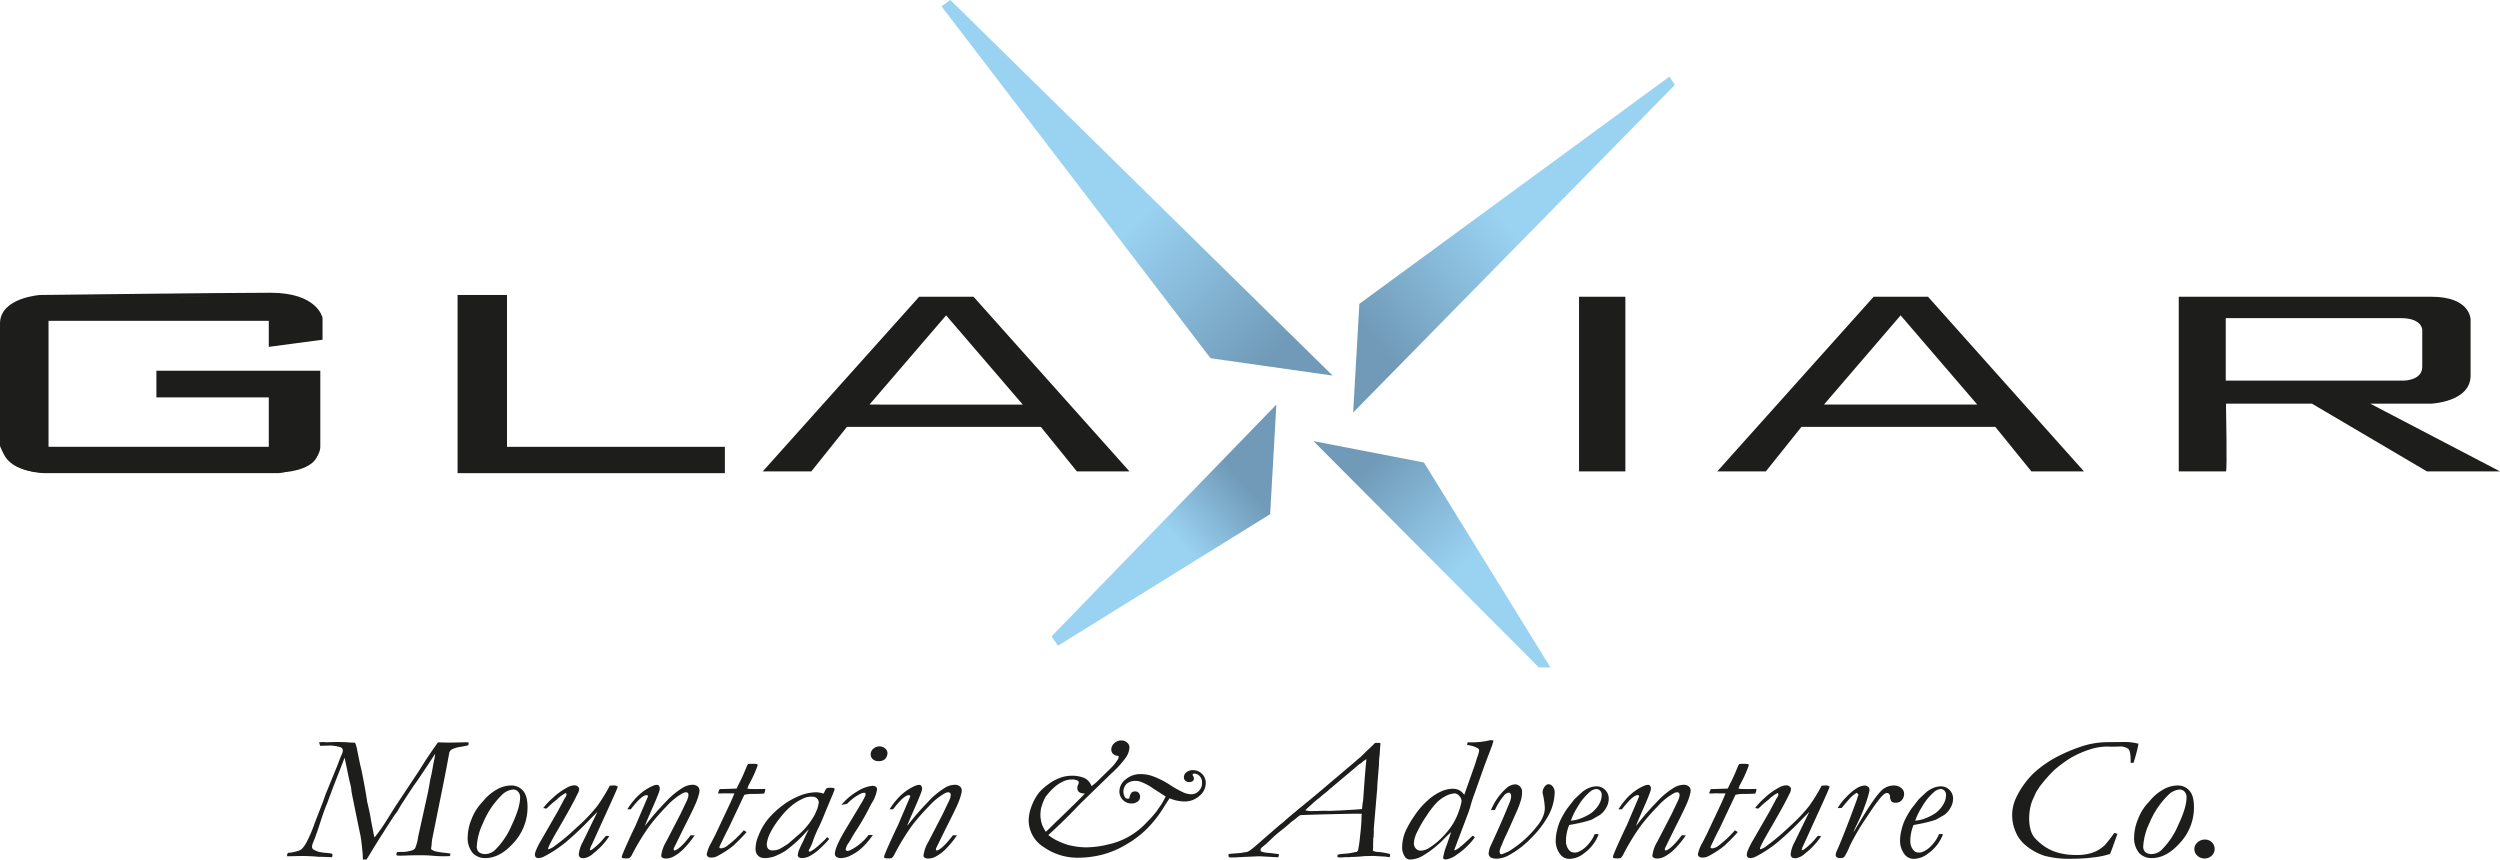
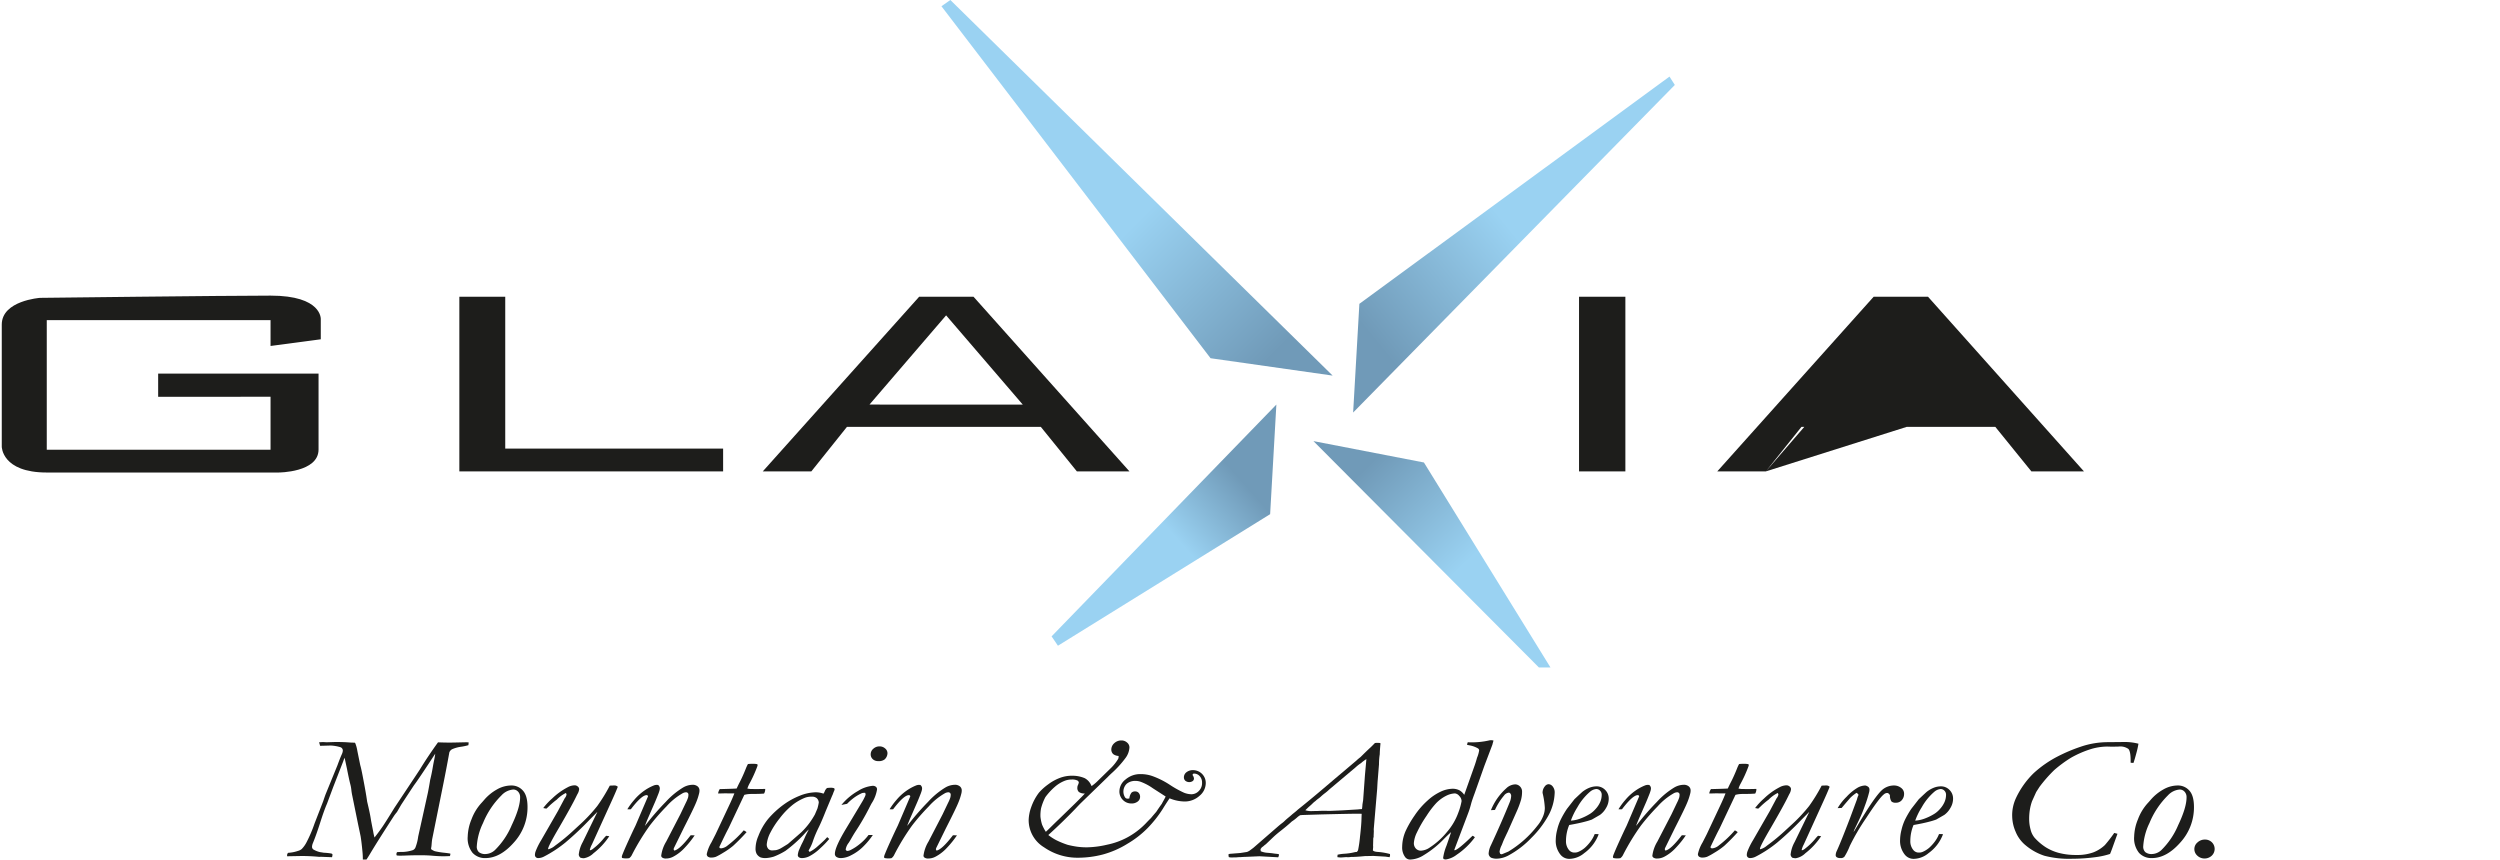
<svg xmlns="http://www.w3.org/2000/svg" xmlns:xlink="http://www.w3.org/1999/xlink" viewBox="0 0 708.753 243.68">
  <defs>
    <linearGradient id="a" x1="359.047" y1="102.567" x2="320.774" y2="64.293" gradientUnits="userSpaceOnUse">
      <stop offset="0" stop-color="#709ab8" />
      <stop offset="1" stop-color="#9ad2f2" />
    </linearGradient>
    <linearGradient id="b" x1="352.969" y1="137.354" x2="334.527" y2="153.775" xlink:href="#a" />
    <linearGradient id="c" x1="390.081" y1="97.002" x2="428.734" y2="65.55" xlink:href="#a" />
    <linearGradient id="d" x1="389.869" y1="129.982" x2="417.154" y2="158.024" xlink:href="#a" />
  </defs>
  <title>glaxiar-color</title>
  <path d="M110.185,260.879v-.195a1.049,1.049,0,0,1,.273-.781,10.391,10.391,0,0,0,2.785-.537,2.715,2.715,0,0,0,1.092-.55,7.855,7.855,0,0,0,1.365-1.916,38.015,38.015,0,0,0,2.26-5.298l2.445-6.299q.516-1.538.707-2.026l3.342-8.179q.679-1.879,1.223-3.101a2.912,2.912,0,0,0,.304-1.035,1.008,1.008,0,0,0-.664-.999,11.369,11.369,0,0,0-2.794-.48q-2.49.073-2.656.073h-.332l-.276-1.001q.988-.049,1.181-.049.796.05,1.071.049l2.361-.073q2.252,0,3.79.122.604.05,1.703.073a.687.687,0,0,1,.192.269,10.361,10.361,0,0,1,.549,2.1l.815,4.004q.271.879.733,3.32.896,4.614,1.223,7.007.842,3.492,1.086,5.225.028.22.625,3.247a14.958,14.958,0,0,0,.38,1.709q1.324-1.685,2.296-3.112.971-1.43,3.337-5.286l6-9.033,1.239-1.88q2.281-3.735,5.126-7.666,1.868.073,3.596.073c.149,0,.334-.004.557-.013s.483-.012.781-.012l3.234-.073c.129.017.306.033.529.049l-.083.781a15.428,15.428,0,0,1-2.05.44,9.639,9.639,0,0,0-2.536.694,1.665,1.665,0,0,0-.817.917q-.873,4.907-2.31,11.938l-2.563,12.695-.028.195q-.056.366-.141,1.44a4.462,4.462,0,0,1-.085.659l-.055.244a.851.851,0,0,0,.083.317,4.587,4.587,0,0,0,.966.513,21.369,21.369,0,0,0,2.899.464q1.022.123,1.519.22v.22a1.172,1.172,0,0,1-.143.488q-1.231.048-1.776.049-1.375,0-3.237-.16-1.403-.132-3.495-.133-1.863,0-4.383.098-.888.025-1.146.024c-.268,0-.602-.016-1.002-.049a1.15,1.15,0,0,1-.115-.391,1.351,1.351,0,0,1,.194-.561q.721-.048,1.054-.049a10.215,10.215,0,0,0,3.464-.534,1.568,1.568,0,0,0,.638-.606,12.879,12.879,0,0,0,.832-3.23l1.278-5.762,1.465-6.641q.373-1.855.654-3.662.436-1.781.701-3.357.265-1.573.452-2.356.218-1.099.281-1.709-4.74,7.257-5.946,8.845-.281.393-3.702,5.62l-1.206,2.077a11.867,11.867,0,0,0-.954,1.27q-4.796,7.403-6.843,10.873-.477.781-.841,1.319h-1.033a22.198,22.198,0,0,0-.108-2.272q-.245-2.64-.517-4.301-.054-.293-.733-3.494l-1.603-7.893a16.06,16.06,0,0,1-.299-1.819,10.017,10.017,0,0,0-.299-1.601q-.353-1.368-.923-4.276l-.68-3.177a4.802,4.802,0,0,0-.353.879l-2.88,7.397-1.766,4.736q-.788,1.783-1.915,5.322t-2.079,5.835a3.019,3.019,0,0,0-.249,1.05.945.945,0,0,0,.359.745,6.571,6.571,0,0,0,1.905.769q.663.098,1.077.171a16.815,16.815,0,0,1,2.126.22.584.584,0,0,1,.332.244,2.295,2.295,0,0,1-.137.806l-1.92-.073-1.234-.049c-.109,0-.265.008-.466.024q-2.441-.245-5.019-.244Q114.107,260.806,110.185,260.879Z" transform="translate(-28.79 -18.126)" style="fill:#1d1d1b" />
  <path d="M178.344,246.939a14.749,14.749,0,0,1-3.887,10.059q-3.886,4.395-8.063,4.395a4.734,4.734,0,0,1-3.624-1.477,6.595,6.595,0,0,1-1.383-4.627,13.75,13.75,0,0,1,1.079-4.895,14.139,14.139,0,0,1,2.794-4.603q.387-.415.885-1.001a13.275,13.275,0,0,1,3.486-2.832,8.252,8.252,0,0,1,4.122-1.147,4.28,4.28,0,0,1,3.264,1.429Q178.344,243.666,178.344,246.939ZM163.96,258.047a2.126,2.126,0,0,0,.595,1.66,2.824,2.824,0,0,0,1.922.537,4.098,4.098,0,0,0,2.628-1.123,21.682,21.682,0,0,0,4.758-7.056q2.379-5.004,2.379-7.886a2.234,2.234,0,0,0-.581-1.624,1.805,1.805,0,0,0-1.328-.598,5.095,5.095,0,0,0-3.402,1.685,23.526,23.526,0,0,0-5.2,7.812A17.5,17.5,0,0,0,163.96,258.047Z" transform="translate(-28.79 -18.126)" style="fill:#1d1d1b" />
  <path d="M189.215,242.935a9.345,9.345,0,0,0-2.572,1.88,23.881,23.881,0,0,0-2.019,1.685q-.637.636-.941.879l-.885-.171a18.459,18.459,0,0,1,2.574-2.747,18.713,18.713,0,0,1,4.344-3.137,4.324,4.324,0,0,1,1.965-.561,1.337,1.337,0,0,1,.913.342.983.983,0,0,1,.387.733,3.24,3.24,0,0,1-.47,1.393q-.083.146-.416.83-1.246,2.563-4.816,8.714-3.098,5.273-3.098,5.981l.027.146a4.675,4.675,0,0,0,1.937-1.025,54.914,54.914,0,0,0,5.477-4.541q.249-.22,1.272-1.172a45.596,45.596,0,0,0,5.228-5.542,47.8,47.8,0,0,0,3.541-5.762q.77-.048,1.294-.049a1.256,1.256,0,0,1,.979.37q-.581,1.538-2.187,5.028l-5.149,11.325a5.735,5.735,0,0,0-.608,1.611l.194.024a2.517,2.517,0,0,0,.913-.561,17.361,17.361,0,0,0,2.683-2.588,10.647,10.647,0,0,1,.858-.952l.885.122a20.089,20.089,0,0,1-4.481,4.834,5.09,5.09,0,0,1-2.739,1.416,4.038,4.038,0,0,1-.94-.146,1.274,1.274,0,0,1-.498-.879,9.211,9.211,0,0,1,1.134-3.564l3.9-8.032a1.429,1.429,0,0,0,.221-.488q-.498.489-2.185,2.197a85.431,85.431,0,0,1-6.847,6.445,34.473,34.473,0,0,1-6.155,4.028,3.592,3.592,0,0,1-1.577.391.921.921,0,0,1-.65-.244.887.887,0,0,1-.263-.684,3.246,3.246,0,0,1,.193-.977,19.578,19.578,0,0,1,1.577-3.174l4.73-8.227,1.937-3.638a2.281,2.281,0,0,0,.525-1.074A1.11,1.11,0,0,0,189.215,242.935Z" transform="translate(-28.79 -18.126)" style="fill:#1d1d1b" />
  <path d="M212.507,243.887a.502.502,0,0,0-.152-.269.378.378,0,0,0-.235-.073q-1.438,0-4.481,4.004c-.203.017-.351.024-.442.024-.111,0-.295-.008-.553-.024a18.43,18.43,0,0,1,1.893-2.588,14.722,14.722,0,0,1,2.792-2.601,13.315,13.315,0,0,1,2.805-1.55,2.264,2.264,0,0,1,.802-.171c.092,0,.231.009.415.024a1.228,1.228,0,0,1,.497.9,2.562,2.562,0,0,1-.069.587,9.219,9.219,0,0,1-.29.903q-.829,2.099-1.216,2.954l-1.575,3.614q-.552,1.247-1.078,2.638c.147-.162.276-.317.387-.464a73.379,73.379,0,0,1,5.55-6.36,22.369,22.369,0,0,1,4.914-4.064,5.504,5.504,0,0,1,2.629-.757,2.178,2.178,0,0,1,1.467.452,1.461,1.461,0,0,1,.526,1.161,3.304,3.304,0,0,1-.111.855,16.814,16.814,0,0,1-.858,2.588q-.664,1.66-3.488,7.201l-2.769,5.639-.11.317a.946.946,0,0,0,.193.44q1.549-.293,4.647-4.346l1.134.025a26.597,26.597,0,0,1-2.821,3.516,12.04,12.04,0,0,1-3.264,2.539,4.369,4.369,0,0,1-2.075.513,1.68,1.68,0,0,1-.996-.244.68.68,0,0,1-.332-.537,10.123,10.123,0,0,1,1.411-4.004l4.011-7.739,1.549-3.247a10.11,10.11,0,0,0,.636-1.489,3.208,3.208,0,0,0,.111-.83.655.655,0,0,0-.194-.5.691.691,0,0,0-.498-.184,2.207,2.207,0,0,0-1.024.317,18.189,18.189,0,0,0-4.511,3.687,61.312,61.312,0,0,0-4.705,5.396,64.874,64.874,0,0,0-5.057,8.276,2.475,2.475,0,0,1-.802,1.001,5.212,5.212,0,0,1-1.992-.049.7.7,0,0,1-.11-.317,3.3,3.3,0,0,1,.276-.879q.608-1.586,2.988-6.689l.636-1.318Z" transform="translate(-28.79 -18.126)" style="fill:#1d1d1b" />
  <path d="M236.985,243.057H235.3l-.775-.024-1.798.049h-.359a3.182,3.182,0,0,1,.476-1.245q4.033-.097,4.789-.171.539-1.172.917-1.88.815-1.586,1.684-3.76a10.144,10.144,0,0,1,.598-1.294,11.948,11.948,0,0,1,1.411-.073,6.484,6.484,0,0,1,1.272.122l.054.391a37.111,37.111,0,0,1-2.441,5.371,9.031,9.031,0,0,0-.46,1.147c.528.082.838.122.93.122h.574l.93.024,2.626-.049a2.386,2.386,0,0,1-.332,1.318q-1.092.098-2.867.099-.874,0-1.12.024a6.639,6.639,0,0,0-1.61.245l-4.502,9.531q-.753,1.377-2.578,5.241a.553.553,0,0,0,.166.338l.359.049a3.364,3.364,0,0,0,1.853-.83,30.884,30.884,0,0,0,4.536-4.272,3.859,3.859,0,0,1,.81.513,54.173,54.173,0,0,1-3.834,3.894,20.764,20.764,0,0,1-2.808,1.953,19.359,19.359,0,0,1-2.052,1.136,3.78,3.78,0,0,1-1.269.22,1.607,1.607,0,0,1-1-.256.893.893,0,0,1-.324-.745,10.856,10.856,0,0,1,1.323-3.296l1.16-2.271,4.076-8.667Q236.499,244.326,236.985,243.057Z" transform="translate(-28.79 -18.126)" style="fill:#1d1d1b" />
  <path d="M262.243,243.13a3.117,3.117,0,0,0,.359-.659,2.253,2.253,0,0,1,.665-.952q.775-.073,1.136-.073a2.539,2.539,0,0,1,.915.171l.083.295a1.179,1.179,0,0,1-.138.44,8.796,8.796,0,0,0-.36.928l-.221.488-1.827,4.369q-1.163,2.955-2.034,4.712a31.373,31.373,0,0,0-1.509,3.576,12.235,12.235,0,0,1-1.163,2.6l-.11.234q0,.142.292.376a9.876,9.876,0,0,0,1.969-1.318q2.073-1.831,2.462-2.27.286-.316.544-.586a5.662,5.662,0,0,1,.57.513,24.938,24.938,0,0,1-2.492,2.588,13.505,13.505,0,0,1-3.155,2.319,4.805,4.805,0,0,1-2.042.513,1.467,1.467,0,0,1-.914-.239.753.753,0,0,1-.305-.622,5.491,5.491,0,0,1,.277-1.263q.691-1.611.968-2.124t.747-1.587q.276-.659,1.134-2.295a14.566,14.566,0,0,0-1.337,1.367,38.394,38.394,0,0,1-5.29,4.712,20.119,20.119,0,0,1-3.3,1.636,9.692,9.692,0,0,1-2.275.415,4.399,4.399,0,0,1-1.48-.195,2.574,2.574,0,0,1-1.109-1.001,3.129,3.129,0,0,1-.313-1.587,9.129,9.129,0,0,1,.791-3.467,17.67,17.67,0,0,1,2.742-4.81,25.392,25.392,0,0,1,4.708-4.297,20.788,20.788,0,0,1,4.283-2.319,12.921,12.921,0,0,1,4.467-.977,7.03,7.03,0,0,1,1.187.098A5.75,5.75,0,0,1,262.243,243.13Zm-13.504,16.016a4.677,4.677,0,0,0,1.198-.415q.314-.146,2.226-1.343,3.48-3.003,3.937-3.442a22.022,22.022,0,0,0,2.254-2.612,24.974,24.974,0,0,0,1.455-2.295l.719-1.685a13.563,13.563,0,0,0,.388-1.709,1.784,1.784,0,0,0-.644-1.294,2.135,2.135,0,0,0-1.395-.366,5.173,5.173,0,0,0-1.909.317,14.422,14.422,0,0,0-3.276,1.855,21.489,21.489,0,0,0-3.845,3.943,23.934,23.934,0,0,0-2.621,4.016,8.855,8.855,0,0,0-1.054,3.32,1.859,1.859,0,0,0,.428,1.343,1.451,1.451,0,0,0,1.085.439Q247.911,259.219,248.739,259.146Z" transform="translate(-28.79 -18.126)" style="fill:#1d1d1b" />
  <path d="M274.055,242.886a3.64,3.64,0,0,0-.857.073,12.609,12.609,0,0,0-1.909,1.05,15.313,15.313,0,0,0-2.352,2.002l-1.605.317a16.86,16.86,0,0,1,4.733-3.98,9.35,9.35,0,0,1,4.097-1.44,1.404,1.404,0,0,1,.954.281.917.917,0,0,1,.318.72,10.036,10.036,0,0,1-1.549,3.982q-.193.341-.914,1.757a67.488,67.488,0,0,1-3.544,6.054q-.609.927-1.329,2.196-.388.684-.692,1.147a4.062,4.062,0,0,0-.857,1.88.4.4,0,0,0,.152.306.546.546,0,0,0,.373.134,2.49,2.49,0,0,0,.926-.293,13.463,13.463,0,0,0,2.481-1.624,13.948,13.948,0,0,0,2.54-2.6H276.24a20.503,20.503,0,0,1-2.473,3.027A13.136,13.136,0,0,1,270.05,260.61a6.358,6.358,0,0,1-2.777.781,2.244,2.244,0,0,1-1.359-.33,1.033,1.033,0,0,1-.434-.866q0-1.879,3.126-7.08l4.454-7.422a15.218,15.218,0,0,0,.968-1.807,1.93,1.93,0,0,0,.166-.561A1.384,1.384,0,0,0,274.055,242.886Zm1.577-10.962a2.013,2.013,0,0,1,.747-1.526,2.526,2.526,0,0,1,1.743-.671,2.34,2.34,0,0,1,1.604.586,1.753,1.753,0,0,1,.664,1.343,2.441,2.441,0,0,1-.83,1.782,2.709,2.709,0,0,1-1.826.464,2.175,2.175,0,0,1-1.494-.537A1.823,1.823,0,0,1,275.631,231.924Z" transform="translate(-28.79 -18.126)" style="fill:#1d1d1b" />
  <path d="M286.862,243.887a.502.502,0,0,0-.152-.269.379.379,0,0,0-.235-.073q-1.438,0-4.481,4.004c-.203.017-.351.024-.442.024-.111,0-.295-.008-.553-.024a18.427,18.427,0,0,1,1.893-2.588,14.725,14.725,0,0,1,2.792-2.601,13.316,13.316,0,0,1,2.805-1.55,2.263,2.263,0,0,1,.802-.171c.092,0,.23.009.414.024a1.228,1.228,0,0,1,.498.9,2.562,2.562,0,0,1-.069.587,9.212,9.212,0,0,1-.29.903q-.829,2.099-1.216,2.954l-1.575,3.614q-.552,1.247-1.078,2.638c.147-.162.276-.317.387-.464a73.379,73.379,0,0,1,5.55-6.36,22.369,22.369,0,0,1,4.913-4.064,5.504,5.504,0,0,1,2.629-.757,2.178,2.178,0,0,1,1.467.452,1.461,1.461,0,0,1,.526,1.161,3.304,3.304,0,0,1-.111.855,16.825,16.825,0,0,1-.858,2.588q-.664,1.66-3.488,7.201l-2.769,5.639-.11.317a.946.946,0,0,0,.193.44q1.549-.293,4.647-4.346l1.134.025a26.597,26.597,0,0,1-2.821,3.516,12.039,12.039,0,0,1-3.264,2.539,4.369,4.369,0,0,1-2.075.513,1.68,1.68,0,0,1-.996-.244.68.68,0,0,1-.332-.537,10.124,10.124,0,0,1,1.411-4.004l4.011-7.739,1.549-3.247a10.094,10.094,0,0,0,.636-1.489,3.204,3.204,0,0,0,.111-.83.655.655,0,0,0-.194-.5.691.691,0,0,0-.498-.184,2.207,2.207,0,0,0-1.024.317,18.189,18.189,0,0,0-4.511,3.687,61.33,61.33,0,0,0-4.705,5.396,64.873,64.873,0,0,0-5.057,8.276,2.476,2.476,0,0,1-.802,1.001,5.212,5.212,0,0,1-1.992-.049.699.699,0,0,1-.11-.317,3.3,3.3,0,0,1,.276-.879q.608-1.586,2.988-6.689l.636-1.318Z" transform="translate(-28.79 -18.126)" style="fill:#1d1d1b" />
  <path d="M337.981,240.42l.277.561a13.223,13.223,0,0,0,1.77-1.489l3.845-3.76a13.112,13.112,0,0,0,1.937-2.49,2.12,2.12,0,0,0,.11-.806,2.709,2.709,0,0,1-1.521-.513,1.762,1.762,0,0,1-.553-1.27,2.423,2.423,0,0,1,.843-1.831,2.888,2.888,0,0,1,2.033-.781,2.329,2.329,0,0,1,1.591.598,1.8,1.8,0,0,1,.678,1.38,5.543,5.543,0,0,1-1.065,2.93,28.761,28.761,0,0,1-4.162,4.543q-.719.684-.912.903l-7.713,7.474q-.442.441-1.493,1.563-3.567,3.713-7.658,7.426a14.735,14.735,0,0,0,2.157,1.412,24.123,24.123,0,0,0,3.318,1.363,26.487,26.487,0,0,0,2.709.535,18.952,18.952,0,0,0,2.931.171,26.664,26.664,0,0,0,5.571-.745,20.909,20.909,0,0,0,5.71-2.062,21.208,21.208,0,0,0,5.143-3.882q1.134-1.195,1.549-1.587.913-1.099,1.494-1.758.913-1.367,1.605-2.319.166-.341.526-.977t.553-1.074l-3.679-2.368a14.806,14.806,0,0,0-3.347-1.782,4.246,4.246,0,0,0-1.494-.269,3.736,3.736,0,0,0-2.517.806,3.088,3.088,0,0,0-.471,3.857.814.814,0,0,0,.664.366,3.445,3.445,0,0,0,.553-.049,3.242,3.242,0,0,1,.595-1.636,1.419,1.419,0,0,1,1.038-.366,1.295,1.295,0,0,1,.968.366,1.632,1.632,0,0,1,.443,1.172,1.661,1.661,0,0,1-.678,1.331,2.752,2.752,0,0,1-1.784.549,3.325,3.325,0,0,1-2.393-.977,3.372,3.372,0,0,1-1.009-2.539,4.323,4.323,0,0,1,1.77-3.309,6.333,6.333,0,0,1,4.232-1.501,9.999,9.999,0,0,1,3.292.537,23.45,23.45,0,0,1,4.975,2.483,29.418,29.418,0,0,0,4.022,2.246,5.95,5.95,0,0,0,2.147.446,2.911,2.911,0,0,0,2.05-.903,3.072,3.072,0,0,0,.942-2.319,2.631,2.631,0,0,0-.692-1.94,2.105,2.105,0,0,0-1.521-.696.534.534,0,0,0-.346.085.56.56,0,0,0-.124.354,1.798,1.798,0,0,1,.388.952.909.909,0,0,1-.36.732,1.777,1.777,0,0,1-2.075-.086,1.275,1.275,0,0,1-.415-.988,1.803,1.803,0,0,1,.719-1.428,2.931,2.931,0,0,1,1.937-.599,3.618,3.618,0,0,1,3.54,3.711,4.703,4.703,0,0,1-1.798,3.589,6.188,6.188,0,0,1-4.232,1.587,11.48,11.48,0,0,1-4.23-.902q-1.19,1.783-1.882,2.93a33.429,33.429,0,0,1-4.372,5.541,27.47,27.47,0,0,1-5.643,4.382,26.02,26.02,0,0,1-7.067,3.089,28.091,28.091,0,0,1-7.04.903,16.641,16.641,0,0,1-9.599-2.967,9.013,9.013,0,0,1-4.343-7.751,11.621,11.621,0,0,1,.719-3.613,14.914,14.914,0,0,1,2.186-4.102,15.254,15.254,0,0,1,2.6-2.344,13.252,13.252,0,0,1,3.485-1.904,9.485,9.485,0,0,1,3.402-.562,8.814,8.814,0,0,1,3.486.684A4.108,4.108,0,0,1,337.981,240.42Zm-12.697,13.525q.388-.341,1.134-1.074,2.102-2.074,2.407-2.344l4.675-4.541q2.407-2.367,2.849-2.905a2.813,2.813,0,0,1-1.66-.402,1.491,1.491,0,0,1-.47-1.233,1.692,1.692,0,0,1,.138-.684,3.694,3.694,0,0,0,.277-.781.739.739,0,0,0-.415-.586,3.425,3.425,0,0,0-1.66-.269,5.345,5.345,0,0,0-2.075.415,9.616,9.616,0,0,0-2.683,1.685,17.592,17.592,0,0,0-2.656,2.905,15.122,15.122,0,0,0-1.217,3.174,11.212,11.212,0,0,0-.166,2.417,12.31,12.31,0,0,0,.443,2.148A13.091,13.091,0,0,0,325.285,253.945Z" transform="translate(-28.79 -18.126)" style="fill:#1d1d1b" />
  <path d="M382.932,259.365q.332-.243.802-.586l.415-.317,6.578-5.713q1.123-.976,1.489-1.232a6.375,6.375,0,0,0,.787-.672q.421-.415,1.11-.977t1.11-.952q1.152-.902,1.518-1.27,3.963-3.15,10.456-8.716l6.099-5.151a12.416,12.416,0,0,1,1.182-1.001q1.742-1.733,2.754-2.661.286-.243,1.353-1.343a4.584,4.584,0,0,1,.649-.049q.312,0,.884.049l.028.269q-.19,2.027-.191,2.905a17.662,17.662,0,0,0-.217,2.832l-.352,4.395q-.056.513-.163,2.588l-.977,11.45.027.537L418.22,255.02v.366c-.055.195-.09.334-.108.415l-.054,2.1.026.317-.081.977q.221.343,1.19.44a17.722,17.722,0,0,1,3.654.61l.028.317a1.967,1.967,0,0,1-.138.586q-.989-.146-1.208-.171l-3.378-.195-2.443.049q-2.389.243-3.899.244l-.658.073-.797-.024q-1.209.097-1.427.098a6.134,6.134,0,0,1-.989-.098l.056-.684a10.718,10.718,0,0,1,1.79-.269,16.334,16.334,0,0,0,3.011-.438,2.854,2.854,0,0,1,.488-.073h.136a1.329,1.329,0,0,0,.379-.486,34.241,34.241,0,0,0,.557-3.858q.394-3.396.421-5.179.028-.879.055-1.294-.33-.023-1.59-.024-1.563,0-9.729.195l-5.536.171q-.192.025-.576.049a4.707,4.707,0,0,0-.954.708,11.693,11.693,0,0,1-1.425,1.074q-1.189,1.123-3.623,3.027-.969.782-1.66,1.44l-2.074,1.978a5.581,5.581,0,0,0-.692.561q-.221.171-.442.317c-.129.176-.258.345-.387.505a2.962,2.962,0,0,1,.055.601,5.7,5.7,0,0,0,2.019.457q.581.05,1.245.122.913.146,1.355.171a2.73,2.73,0,0,1,.581.146,2.434,2.434,0,0,1-.23.83l-5.312-.293-3.963.171q-.891.023-1.321.073h-.287q-.23,0-1.005.073l-1.378.024a3.211,3.211,0,0,1-.747-.098,3.538,3.538,0,0,1-.086-.806l.332-.122,3.042-.244,1.881-.293A6.115,6.115,0,0,0,382.932,259.365Zm21.392-11.377c.401,0,.702.009.903.024h.656l3.42-.146,4.459-.269c.4-.049.784-.081,1.149-.098a12.08,12.08,0,0,0,.137-1.343q.161-.952.189-1.147l.516-7.104.407-4.565a9.537,9.537,0,0,0-1.509,1.123,10.045,10.045,0,0,0-1.456,1.123l-6.383,5.374-1.106.928a13.338,13.338,0,0,1-1.257,1.075,14.446,14.446,0,0,0-1.174.977,6.726,6.726,0,0,1-.732.599,8.201,8.201,0,0,0-.843.696,5.816,5.816,0,0,0-.801.684q-.415.416-.94.855-.359.318-1.105,1.051a5.336,5.336,0,0,0,2.052.238l1.395-.024Q403.284,247.989,404.324,247.988Z" transform="translate(-28.79 -18.126)" style="fill:#1d1d1b" />
  <path d="M443.899,243.472l2.987-8.423q.193-.536.554-1.758a2.934,2.934,0,0,1,.11-.391,8.592,8.592,0,0,0,.581-2.037.741.741,0,0,0-.359-.582,7.341,7.341,0,0,0-2.518-.873l-.581-.145.222-.708a22.084,22.084,0,0,0,6.251-.562l.332-.024a2.989,2.989,0,0,1,.72.098q-.193.733-.276,1.001l-.027.146-2.295,6.055-2.764,7.812q-.747,2.002-.995,2.954a23.157,23.157,0,0,1-.829,2.637l-3.925,10.376.083.146q.995-.146,5.082-4.126a1.573,1.573,0,0,1,.662.44,20.78,20.78,0,0,1-5.144,4.932,6.639,6.639,0,0,1-3.07,1.343,2.698,2.698,0,0,1-.609-.098.681.681,0,0,1-.165-.391,14.435,14.435,0,0,1,.94-3.393q.939-2.66,1.3-3.857-.722.611-2.113,2.026a27.74,27.74,0,0,1-5.592,4.468,7.607,7.607,0,0,1-3.826,1.27,1.77,1.77,0,0,1-1.472-.684,4.558,4.558,0,0,1-.855-2.954,11.411,11.411,0,0,1,1.185-4.883,29.174,29.174,0,0,1,2.33-3.955A22.351,22.351,0,0,1,433.46,245.12a14.691,14.691,0,0,1,3.825-2.588,8.35,8.35,0,0,1,3.301-.794,4.187,4.187,0,0,1,2.047.488A4.142,4.142,0,0,1,443.899,243.472Zm-12.242,15.82a4.811,4.811,0,0,0,2.486-.903,21.434,21.434,0,0,0,4.879-4.407,17.321,17.321,0,0,0,3.208-5.481,17.85,17.85,0,0,0,.922-3.247,2.157,2.157,0,0,0-.668-1.489,1.827,1.827,0,0,0-1.23-.708,6.031,6.031,0,0,0-2.393.635,10.498,10.498,0,0,0-2.953,2.173,25.342,25.342,0,0,0-2.7,3.564,33.406,33.406,0,0,0-2.7,4.663,8.103,8.103,0,0,0-.882,3.003,2.203,2.203,0,0,0,.574,1.611A1.956,1.956,0,0,0,431.657,259.292Z" transform="translate(-28.79 -18.126)" style="fill:#1d1d1b" />
  <path d="M452.613,247.744l-.885.049h-.249a16.624,16.624,0,0,1,4.312-6.152,3.898,3.898,0,0,1,2.542-1.147,1.93,1.93,0,0,1,1.355.573,2.06,2.06,0,0,1,.608,1.573,9.054,9.054,0,0,1-.275,2.185,25.953,25.953,0,0,1-1.326,3.528l-2.486,5.592q-1.105,2.296-1.298,2.809l-.387.977a5.667,5.667,0,0,0-.608,1.831,2.374,2.374,0,0,0,.193.635,1.358,1.358,0,0,0,.443.122l1.833-.757a29.97,29.97,0,0,0,8.263-7.349,9.932,9.932,0,0,0,1.688-2.881,6.121,6.121,0,0,0,.415-2.173,23.197,23.197,0,0,0-.637-4.224,2.785,2.785,0,0,1,.664-1.904,1.4,1.4,0,0,1,1.052-.586,1.584,1.584,0,0,1,1.147.635,2.664,2.664,0,0,1,.567,1.831,14.509,14.509,0,0,1-2.016,6.836,27.673,27.673,0,0,1-4.535,5.859,25.988,25.988,0,0,1-6.578,5.054,7.355,7.355,0,0,1-3.527.903,4.275,4.275,0,0,1-1.344-.269,1.462,1.462,0,0,1-.728-1.123,6.082,6.082,0,0,1,.664-2.441q3.015-6.494,5.311-12.158a5.157,5.157,0,0,0,.415-1.782,1.092,1.092,0,0,0-.249-.732.577.577,0,0,0-.442-.22,2.003,2.003,0,0,0-1.355.855A17.521,17.521,0,0,0,452.613,247.744Z" transform="translate(-28.79 -18.126)" style="fill:#1d1d1b" />
  <path d="M473.664,252.017a11.667,11.667,0,0,0-.913,4.479,3.845,3.845,0,0,0,.886,2.652,1.96,1.96,0,0,0,1.576.682,2.541,2.541,0,0,0,1.079-.219,7.215,7.215,0,0,0,1.757-1.094,11.864,11.864,0,0,0,1.535-1.652,9.027,9.027,0,0,0,1.3-2.284h.387a6.525,6.525,0,0,1,.747.049,11.525,11.525,0,0,1-4.094,5.353,6.733,6.733,0,0,1-4.232,1.63,3.185,3.185,0,0,1-2.489-1.172,6.202,6.202,0,0,1-1.355-4.248,12.068,12.068,0,0,1,.401-2.808,14.25,14.25,0,0,1,.927-2.734,26.202,26.202,0,0,1,1.853-3.223l2.13-2.734q2.076-1.953,2.324-2.148a8.05,8.05,0,0,1,1.95-1.111,5.61,5.61,0,0,1,2.033-.378,3.299,3.299,0,0,1,2.379,1.003,3.389,3.389,0,0,1,1.023,2.52,5.098,5.098,0,0,1-.788,2.655,5.959,5.959,0,0,1-1.701,1.92l-2.297,1.321a19.837,19.837,0,0,1-2.074.625Q476.319,251.552,473.664,252.017Zm.47-1.245a9.015,9.015,0,0,0,2.767-.61,15.117,15.117,0,0,0,2.711-1.343,7.061,7.061,0,0,0,1.521-1.331,7.163,7.163,0,0,0,1.3-1.953,5.16,5.16,0,0,0,.442-2.087,1.577,1.577,0,0,0-.47-1.172,1.467,1.467,0,0,0-1.052-.464,3.171,3.171,0,0,0-1.77.757,16.131,16.131,0,0,0-3.597,4.419A19.326,19.326,0,0,0,474.133,250.772Z" transform="translate(-28.79 -18.126)" style="fill:#1d1d1b" />
  <path d="M493.497,243.887a.502.502,0,0,0-.152-.269.378.378,0,0,0-.235-.073q-1.438,0-4.481,4.004c-.203.017-.35.024-.443.024-.11,0-.295-.008-.553-.024a18.468,18.468,0,0,1,1.893-2.588,14.772,14.772,0,0,1,2.792-2.601,13.306,13.306,0,0,1,2.806-1.55,2.256,2.256,0,0,1,.802-.171c.092,0,.23.009.414.024a1.229,1.229,0,0,1,.497.9,2.561,2.561,0,0,1-.068.587q-.07.293-.29.903-.829,2.099-1.216,2.954l-1.576,3.614q-.552,1.247-1.077,2.638c.146-.162.276-.317.387-.464a73.459,73.459,0,0,1,5.55-6.36,22.378,22.378,0,0,1,4.914-4.064,5.503,5.503,0,0,1,2.63-.757,2.18,2.18,0,0,1,1.467.452,1.46,1.46,0,0,1,.525,1.161,3.321,3.321,0,0,1-.11.855,16.704,16.704,0,0,1-.858,2.588q-.665,1.66-3.488,7.201l-2.769,5.639-.111.317a.939.939,0,0,0,.194.44q1.548-.293,4.646-4.346l1.135.025a26.62,26.62,0,0,1-2.822,3.516,12.017,12.017,0,0,1-3.264,2.539,4.367,4.367,0,0,1-2.074.513,1.679,1.679,0,0,1-.996-.244.679.679,0,0,1-.332-.537,10.111,10.111,0,0,1,1.411-4.004l4.011-7.739,1.549-3.247a10.115,10.115,0,0,0,.637-1.489,3.229,3.229,0,0,0,.11-.83.658.658,0,0,0-.193-.5.695.695,0,0,0-.499-.184,2.206,2.206,0,0,0-1.024.317,18.21,18.21,0,0,0-4.512,3.687,61.386,61.386,0,0,0-4.704,5.396,64.857,64.857,0,0,0-5.057,8.276,2.48,2.48,0,0,1-.803,1.001,5.209,5.209,0,0,1-1.991-.049.697.697,0,0,1-.111-.317,3.32,3.32,0,0,1,.277-.879q.608-1.586,2.987-6.689l.636-1.318Z" transform="translate(-28.79 -18.126)" style="fill:#1d1d1b" />
  <path d="M517.976,243.057h-1.685l-.774-.024-1.798.049h-.359a3.184,3.184,0,0,1,.477-1.245q4.031-.097,4.788-.171.54-1.172.918-1.88.815-1.586,1.684-3.76a10.144,10.144,0,0,1,.599-1.294,11.937,11.937,0,0,1,1.41-.073,6.485,6.485,0,0,1,1.272.122l.054.391a37.083,37.083,0,0,1-2.44,5.371,9.17,9.17,0,0,0-.461,1.147c.529.082.839.122.931.122h.574l.93.024,2.626-.049a2.382,2.382,0,0,1-.332,1.318q-1.091.098-2.866.099-.875,0-1.119.024a6.625,6.625,0,0,0-1.61.245L516.29,253.005q-.753,1.377-2.578,5.241a.553.553,0,0,0,.165.338l.36.049a3.366,3.366,0,0,0,1.854-.83,30.964,30.964,0,0,0,4.536-4.272,3.869,3.869,0,0,1,.81.513,54.305,54.305,0,0,1-3.834,3.894,20.773,20.773,0,0,1-2.809,1.953,19.306,19.306,0,0,1-2.052,1.136,3.779,3.779,0,0,1-1.268.22,1.606,1.606,0,0,1-.999-.256.892.892,0,0,1-.324-.745,10.852,10.852,0,0,1,1.322-3.296l1.16-2.271,4.075-8.667Q517.49,244.326,517.976,243.057Z" transform="translate(-28.79 -18.126)" style="fill:#1d1d1b" />
  <path d="M532.777,242.935a9.347,9.347,0,0,0-2.573,1.88,23.802,23.802,0,0,0-2.018,1.685q-.637.636-.94.879l-.886-.171a18.5,18.5,0,0,1,2.573-2.747,18.734,18.734,0,0,1,4.345-3.137,4.325,4.325,0,0,1,1.965-.561,1.337,1.337,0,0,1,.913.342.984.984,0,0,1,.388.733,3.241,3.241,0,0,1-.471,1.393q-.084.146-.415.83-1.247,2.563-4.816,8.714-3.098,5.273-3.099,5.981l.028.146a4.681,4.681,0,0,0,1.937-1.025,54.907,54.907,0,0,0,5.476-4.541q.249-.22,1.272-1.172a45.682,45.682,0,0,0,5.229-5.542,47.815,47.815,0,0,0,3.54-5.762c.515-.032.945-.049,1.295-.049a1.256,1.256,0,0,1,.979.37q-.582,1.538-2.187,5.028l-5.149,11.325a5.692,5.692,0,0,0-.608,1.611l.193.024a2.523,2.523,0,0,0,.913-.561,17.343,17.343,0,0,0,2.683-2.588,10.795,10.795,0,0,1,.857-.952l.886.122a20.103,20.103,0,0,1-4.481,4.834,5.092,5.092,0,0,1-2.738,1.416,4.031,4.031,0,0,1-.94-.146,1.274,1.274,0,0,1-.498-.879,9.217,9.217,0,0,1,1.134-3.564l3.9-8.032a1.438,1.438,0,0,0,.222-.488q-.498.489-2.186,2.197a85.278,85.278,0,0,1-6.847,6.445,34.487,34.487,0,0,1-6.154,4.028,3.595,3.595,0,0,1-1.577.391.92.92,0,0,1-.649-.244.886.886,0,0,1-.264-.684,3.221,3.221,0,0,1,.194-.977,19.636,19.636,0,0,1,1.576-3.174l4.73-8.227,1.937-3.638a2.285,2.285,0,0,0,.525-1.074A1.106,1.106,0,0,0,532.777,242.935Z" transform="translate(-28.79 -18.126)" style="fill:#1d1d1b" />
  <path d="M555.128,242.886a10.873,10.873,0,0,0-1.715,1.367q-.223.22-2.518,2.93l-1.134.049a15.244,15.244,0,0,1,2.566-3.247,13.653,13.653,0,0,1,3.257-2.637,4.934,4.934,0,0,1,1.986-.537,1.895,1.895,0,0,1,.953.46,1.01,1.01,0,0,1,.263.701,3.17,3.17,0,0,1-.11.822,35.153,35.153,0,0,1-1.21,3.821,40.003,40.003,0,0,1-1.619,3.931l-1.438,3.003-.11.44q.387-.586,1.577-2.612,4.507-7.541,6.5-9.308a5.109,5.109,0,0,1,3.431-1.258,3.247,3.247,0,0,1,2.074.781,2.01,2.01,0,0,1,.72,1.611,2.636,2.636,0,0,1-.803,1.929,2.112,2.112,0,0,1-1.576.561,1.648,1.648,0,0,1-1.204-.354,3.12,3.12,0,0,1-.429-1.77q-.359-.634-.802-.635a1.508,1.508,0,0,0-.94.414q-1.33,1.049-5.016,6.716a62.586,62.586,0,0,0-4.613,7.872,18.245,18.245,0,0,1-1.51,3.035,1.306,1.306,0,0,1-1.126.42,1.829,1.829,0,0,1-1.058-.232.712.712,0,0,1-.315-.598,2.871,2.871,0,0,1,.276-1.123q1.19-2.563,3.817-9.448l1.937-5.225a9.295,9.295,0,0,1,.276-.892l.166-.361Q555.681,243.271,555.128,242.886Z" transform="translate(-28.79 -18.126)" style="fill:#1d1d1b" />
  <path d="M571.283,252.017a11.666,11.666,0,0,0-.913,4.479,3.845,3.845,0,0,0,.886,2.652,1.96,1.96,0,0,0,1.576.682,2.542,2.542,0,0,0,1.079-.219,7.216,7.216,0,0,0,1.757-1.094,11.864,11.864,0,0,0,1.535-1.652,9.033,9.033,0,0,0,1.3-2.284h.387a6.525,6.525,0,0,1,.747.049,11.526,11.526,0,0,1-4.094,5.353,6.733,6.733,0,0,1-4.232,1.63,3.185,3.185,0,0,1-2.489-1.172,6.202,6.202,0,0,1-1.355-4.248,12.068,12.068,0,0,1,.401-2.808,14.243,14.243,0,0,1,.927-2.734,26.201,26.201,0,0,1,1.853-3.223l2.13-2.734q2.076-1.953,2.324-2.148a8.05,8.05,0,0,1,1.95-1.111,5.61,5.61,0,0,1,2.033-.378,3.299,3.299,0,0,1,2.379,1.003,3.388,3.388,0,0,1,1.024,2.52,5.098,5.098,0,0,1-.788,2.655,5.961,5.961,0,0,1-1.701,1.92L577.7,250.475a19.837,19.837,0,0,1-2.074.625Q573.938,251.552,571.283,252.017Zm.47-1.245a9.015,9.015,0,0,0,2.767-.61,15.12,15.12,0,0,0,2.711-1.343,7.061,7.061,0,0,0,1.522-1.331,7.161,7.161,0,0,0,1.3-1.953,5.16,5.16,0,0,0,.442-2.087,1.578,1.578,0,0,0-.47-1.172,1.467,1.467,0,0,0-1.052-.464,3.171,3.171,0,0,0-1.77.757,16.129,16.129,0,0,0-3.597,4.419A19.326,19.326,0,0,0,571.753,250.772Z" transform="translate(-28.79 -18.126)" style="fill:#1d1d1b" />
  <path d="M635.043,228.97a24.223,24.223,0,0,1-.595,2.686q-.485,1.835-.817,2.759l-.802-.049v-.628q0-2.634-.65-3.298a4.004,4.004,0,0,0-2.753-.664q-.857.025-1.327.024h-1.023c-.498-.016-.821-.024-.969-.024a16.703,16.703,0,0,0-4.397.671,28.628,28.628,0,0,0-5.837,2.527,36.077,36.077,0,0,0-4.703,3.467,39.464,39.464,0,0,0-4.177,4.761l-.941,1.465-1.189,2.637a14.243,14.243,0,0,0-.622,2.49,16.378,16.378,0,0,0-.18,2.441,11.385,11.385,0,0,0,.415,3.125,5.694,5.694,0,0,0,1.106,2.246,15.745,15.745,0,0,0,3.111,2.673,13.483,13.483,0,0,0,3.79,1.648,18.905,18.905,0,0,0,4.965.586,13.337,13.337,0,0,0,4.786-.733,9.956,9.956,0,0,0,3.291-2.075,39.797,39.797,0,0,0,2.656-3.442l.913.244-1.494,4.15q-.388,1.075-.608,1.562a21.774,21.774,0,0,1-3.707.855,51.113,51.113,0,0,1-7.109.513,27.536,27.536,0,0,1-7.801-.855,15.995,15.995,0,0,1-5.338-2.978,9.641,9.641,0,0,1-2.822-3.845,11.362,11.362,0,0,1-.968-4.334,11.52,11.52,0,0,1,1.051-5.151,24.158,24.158,0,0,1,5.076-7.142,31.435,31.435,0,0,1,6.764-4.699,46.2,46.2,0,0,1,6.569-2.772A23.76,23.76,0,0,1,626.44,228.53l4.869-.049A15.51,15.51,0,0,1,635.043,228.97Z" transform="translate(-28.79 -18.126)" style="fill:#1d1d1b" />
  <path d="M650.783,246.939a14.749,14.749,0,0,1-3.887,10.059q-3.886,4.395-8.063,4.395a4.736,4.736,0,0,1-3.624-1.477,6.597,6.597,0,0,1-1.383-4.627,13.739,13.739,0,0,1,1.079-4.895,14.139,14.139,0,0,1,2.794-4.603q.387-.415.885-1.001a13.289,13.289,0,0,1,3.485-2.832,8.252,8.252,0,0,1,4.122-1.147,4.28,4.28,0,0,1,3.264,1.429Q650.783,243.666,650.783,246.939ZM636.398,258.047a2.127,2.127,0,0,0,.595,1.66,2.826,2.826,0,0,0,1.923.537,4.096,4.096,0,0,0,2.628-1.123,21.682,21.682,0,0,0,4.758-7.056q2.379-5.004,2.379-7.886a2.232,2.232,0,0,0-.581-1.624,1.802,1.802,0,0,0-1.327-.598,5.093,5.093,0,0,0-3.402,1.685,23.527,23.527,0,0,0-5.201,7.812A17.519,17.519,0,0,0,636.398,258.047Z" transform="translate(-28.79 -18.126)" style="fill:#1d1d1b" />
  <path d="M650.893,258.828a2.456,2.456,0,0,1,.899-1.88,3.031,3.031,0,0,1,2.089-.806,2.758,2.758,0,0,1,1.964.757,2.644,2.644,0,0,1-.042,3.833,3.001,3.001,0,0,1-4.053-.013A2.491,2.491,0,0,1,650.893,258.828Z" transform="translate(-28.79 -18.126)" style="fill:#1d1d1b" />
-   <path d="M40.153,102.253s-10.863.758-10.863,7.579v34.611s2.148,7.326,12.758,7.326h65.684s11.368-1.39,11.368-7.074V123.726H73.627v6.568H105.49v15.008H42.048V108.568H105.49v7.326L119.732,114v-5.684s-1.326-6.695-14.242-6.695S40.153,102.253,40.153,102.253Z" transform="translate(-28.79 -18.126)" style="fill:none;stroke:#1d1d1b;stroke-miterlimit:10" />
  <path d="M40.153,102.568s-10.863.758-10.863,7.579v34.611s0,7.326,12.758,7.326h65.684s11.368,0,11.368-6.52V124.042H73.627v6.568H105.49v15.008H42.048V108.884H105.49v7.326l14.242-1.895v-5.684s.442-6.695-14.242-6.695C92.574,101.937,40.153,102.568,40.153,102.568Z" transform="translate(-28.79 -18.126)" style="fill:#1d1d1b" />
-   <polygon points="130.226 84.126 130.226 133.642 205.005 133.642 205.005 127.177 143.237 127.177 143.237 84.126 130.226 84.126" style="fill:none;stroke:#1d1d1b;stroke-miterlimit:10" />
  <polygon points="130.226 84.126 130.226 133.642 205.005 133.642 205.005 127.177 143.237 127.177 143.237 84.126 130.226 84.126" style="fill:#1d1d1b" />
  <path d="M258.803,151.768H245.035l44.337-49.516h15.411l44.211,49.516H334.088L323.856,139.137H268.909ZM318.74,132.821l-10.863-12.646L297.014,107.53l-10.863,12.646-10.863,12.646H318.74Z" transform="translate(-28.79 -18.126)" style="fill:#1d1d1b" />
-   <path d="M529.405,151.768H515.637l44.337-49.516h15.41l44.211,49.516H604.69l-10.232-12.632H539.511Zm59.937-18.947-10.863-12.646L567.616,107.53l-10.863,12.646L545.89,132.821h43.453Z" transform="translate(-28.79 -18.126)" style="fill:#1d1d1b" />
+   <path d="M529.405,151.768H515.637l44.337-49.516h15.41l44.211,49.516H604.69l-10.232-12.632H539.511ZL567.616,107.53l-10.863,12.646L545.89,132.821h43.453Z" transform="translate(-28.79 -18.126)" style="fill:#1d1d1b" />
  <rect x="447.658" y="84.126" width="13.137" height="49.516" style="fill:#1d1d1b" />
-   <path d="M718.09,102.253c11.116,0,11.116,6.442,11.116,6.442V124.608c0,7.518-11.242,7.96-11.242,7.96H700.765l36.777,19.2H716.827l-32.59-19.2h-24.379s.378,19.2,0,19.2H646.469V102.253Zm-58.295,6.063v17.716h50.4s5.305,0,5.305-3.884V111.632s0-3.316-6.063-3.316Z" transform="translate(-28.79 -18.126)" style="fill:#1d1d1b" />
  <polygon points="343.195 101.558 266.9 1.768 269.426 0 377.805 106.482 343.195 101.558" style="fill:url(#a)" />
  <polygon points="361.853 114.695 360.084 145.768 299.926 183.063 298.126 180.411 361.853 114.695" style="fill:url(#b)" />
  <polygon points="383.616 116.954 385.384 86.133 473.3 21.712 474.816 24.084 383.616 116.954" style="fill:url(#c)" />
  <polygon points="372.36 125.053 403.686 131.116 439.56 189.221 436.276 189.221 372.36 125.053" style="fill:url(#d)" />
</svg>